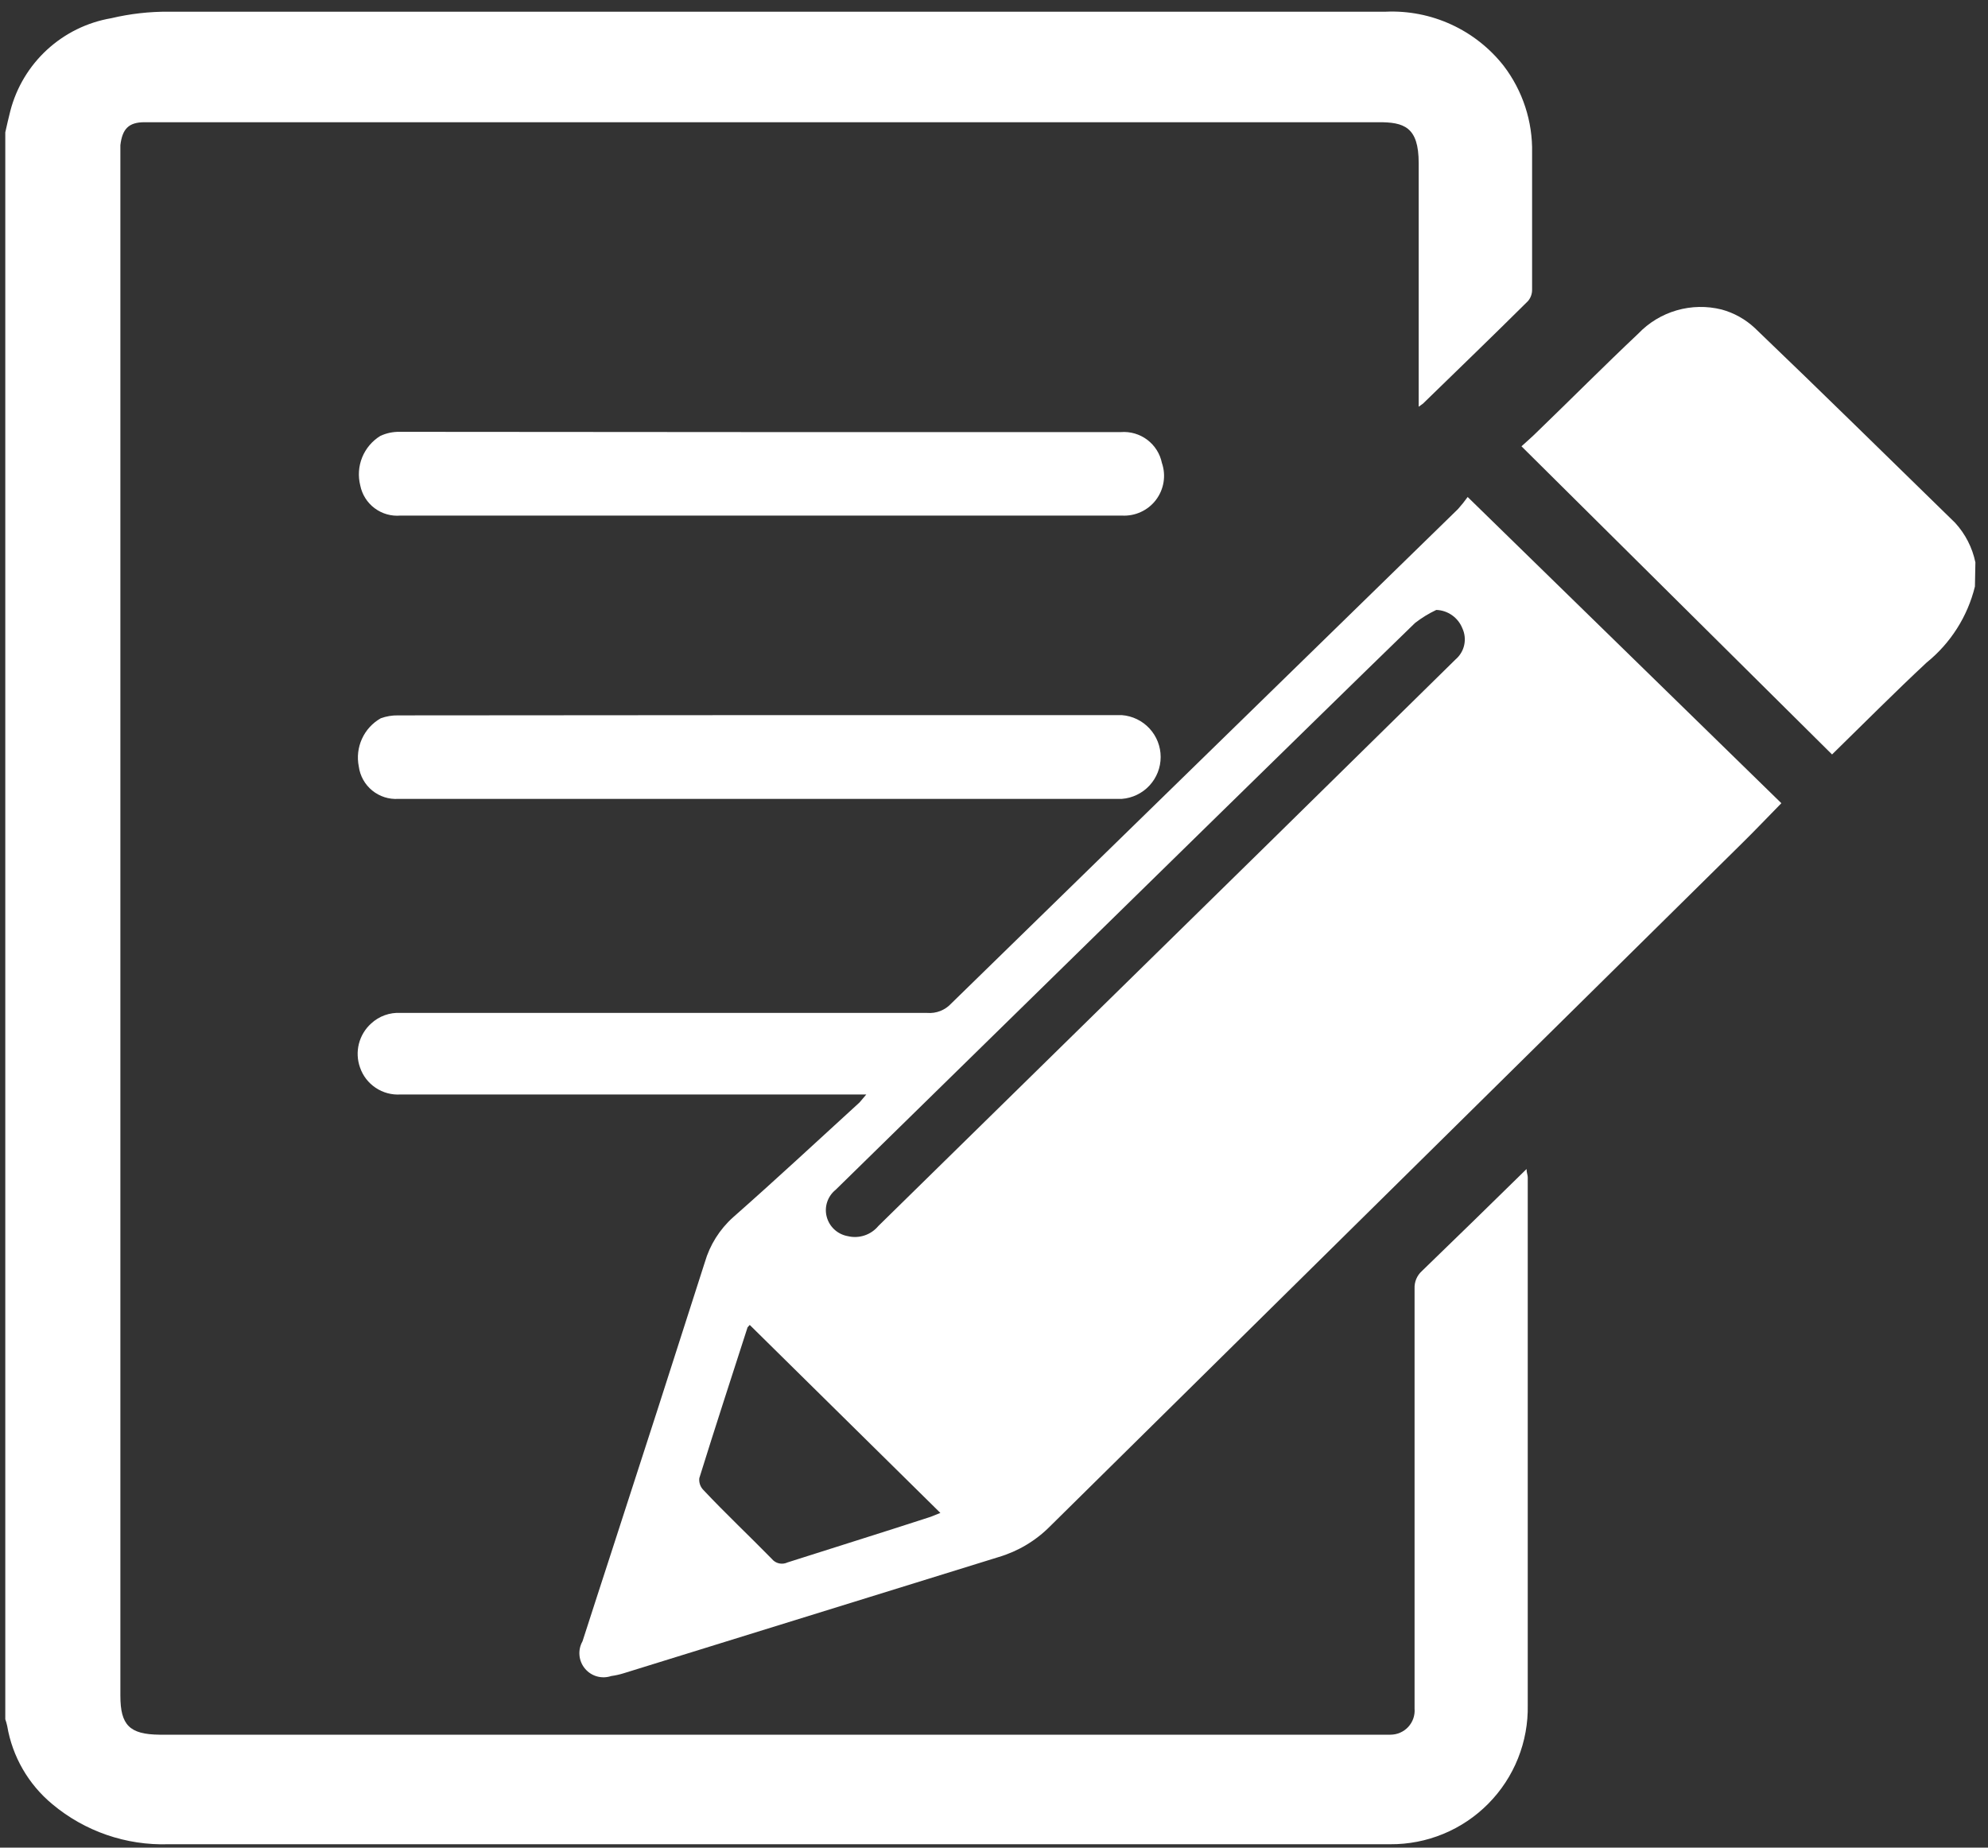
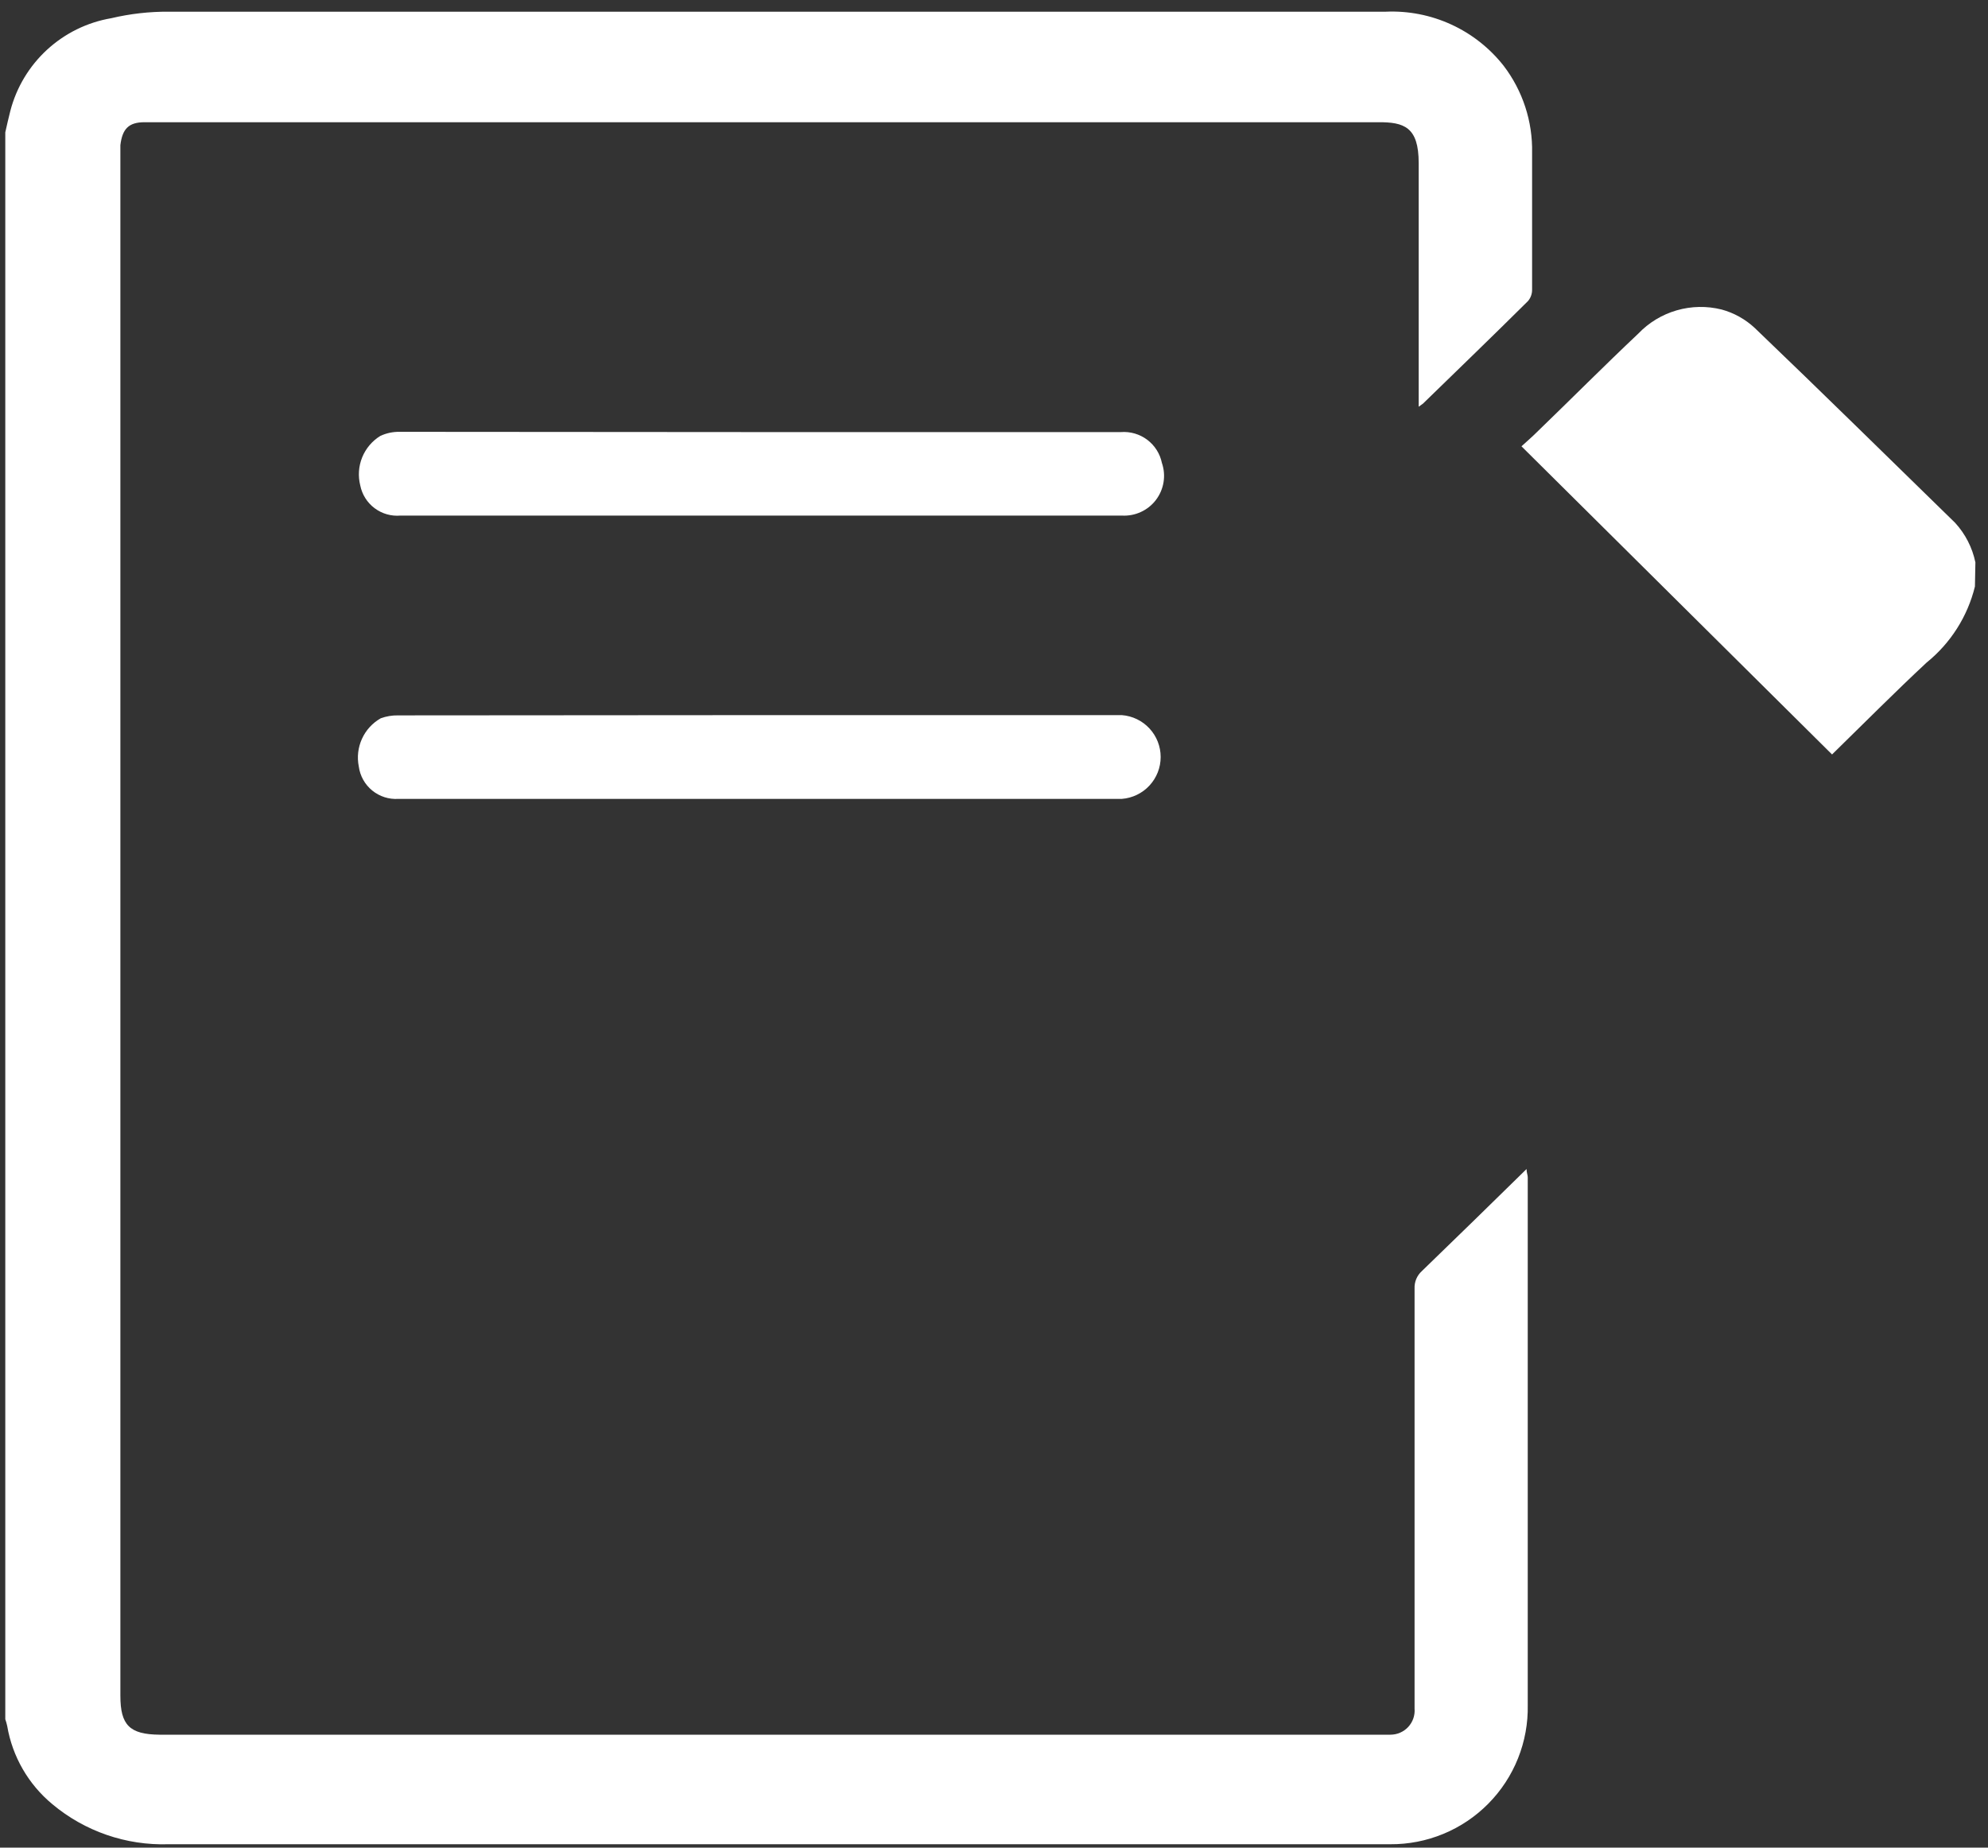
<svg xmlns="http://www.w3.org/2000/svg" width="85" height="79" viewBox="0 0 85 79" fill="none">
  <rect x="0" y="0" width="85" height="79" fill="#333333" stroke="none" />
  <path d="M0.226 5.659C0.298 5.35 0.36 5.051 0.442 4.741C0.703 3.736 1.249 2.827 2.014 2.124C2.78 1.421 3.731 0.954 4.755 0.779C5.563 0.588 6.391 0.494 7.221 0.5C24.569 0.5 41.913 0.5 59.255 0.5C60.217 0.458 61.176 0.646 62.051 1.048C62.927 1.45 63.694 2.054 64.29 2.812C65.106 3.88 65.535 5.193 65.507 6.536C65.507 8.487 65.507 10.437 65.507 12.387C65.509 12.564 65.447 12.737 65.332 12.872C63.846 14.347 62.34 15.802 60.843 17.257L60.658 17.391V16.896C60.658 13.584 60.658 10.282 60.658 6.97C60.658 5.432 60.039 5.216 58.914 5.226C50.137 5.226 41.356 5.226 32.572 5.226H7.551C7.097 5.226 6.633 5.226 6.179 5.226C5.498 5.226 5.23 5.515 5.147 6.206C5.147 6.475 5.147 6.753 5.147 7.021V72.509C5.147 73.758 5.539 74.16 6.819 74.171H58.718C58.966 74.171 59.213 74.171 59.45 74.171C59.593 74.171 59.734 74.142 59.865 74.085C59.996 74.028 60.114 73.945 60.211 73.84C60.308 73.735 60.382 73.611 60.429 73.476C60.475 73.342 60.494 73.198 60.482 73.056C60.482 72.912 60.482 72.767 60.482 72.633C60.482 66.803 60.482 60.974 60.482 55.093C60.476 54.954 60.501 54.815 60.554 54.687C60.608 54.558 60.689 54.443 60.792 54.35C62.278 52.916 63.753 51.471 65.27 49.985C65.27 50.14 65.321 50.243 65.321 50.336C65.321 57.858 65.321 65.38 65.321 72.901C65.337 73.681 65.195 74.456 64.906 75.181C64.617 75.905 64.185 76.564 63.637 77.119C63.089 77.674 62.435 78.114 61.714 78.412C60.993 78.71 60.22 78.861 59.44 78.855H7.201C5.392 78.913 3.625 78.303 2.238 77.142C1.215 76.295 0.53 75.109 0.308 73.799C0.287 73.701 0.259 73.605 0.226 73.51V5.659Z" fill="white" />
-   <path d="M37.04 46.797H17.126C16.75 46.822 16.377 46.722 16.064 46.513C15.75 46.304 15.514 45.998 15.393 45.642C15.277 45.317 15.261 44.965 15.345 44.631C15.43 44.297 15.611 43.995 15.867 43.764C16.036 43.607 16.234 43.486 16.45 43.408C16.667 43.33 16.897 43.297 17.126 43.31H39.64C39.831 43.326 40.024 43.298 40.203 43.228C40.381 43.158 40.542 43.049 40.672 42.907L62.339 21.766C62.486 21.602 62.624 21.429 62.752 21.25L76.165 34.343C75.577 34.942 75.02 35.53 74.442 36.097C64.592 45.817 54.745 55.536 44.902 65.256C44.289 65.876 43.53 66.33 42.694 66.577L26.681 71.54C26.502 71.597 26.319 71.638 26.134 71.663C25.936 71.73 25.722 71.735 25.521 71.678C25.32 71.621 25.142 71.504 25.009 71.343C24.875 71.182 24.794 70.984 24.776 70.776C24.758 70.568 24.803 70.359 24.906 70.178C25.308 68.919 25.721 67.67 26.123 66.422C27.465 62.295 28.803 58.144 30.137 53.968C30.352 53.228 30.771 52.563 31.344 52.049C33.171 50.439 34.956 48.778 36.751 47.138L37.04 46.797ZM61.411 26.079C61.089 26.231 60.785 26.418 60.503 26.636C57.707 29.35 54.931 32.074 52.145 34.797L35.729 50.873C35.561 51.008 35.435 51.189 35.367 51.394C35.299 51.599 35.292 51.819 35.348 52.028C35.403 52.237 35.517 52.426 35.676 52.572C35.835 52.718 36.033 52.816 36.245 52.854C36.482 52.912 36.731 52.902 36.963 52.825C37.194 52.749 37.4 52.608 37.556 52.42L54.281 36.015L62.236 28.194C62.423 28.034 62.553 27.818 62.605 27.577C62.657 27.337 62.629 27.086 62.525 26.863C62.435 26.638 62.282 26.445 62.084 26.305C61.886 26.166 61.653 26.087 61.411 26.079ZM32.056 56.651L31.963 56.754C31.272 58.9 30.57 61.046 29.9 63.203C29.89 63.292 29.899 63.383 29.928 63.469C29.956 63.554 30.003 63.632 30.065 63.698C31.035 64.73 32.025 65.658 32.995 66.649C33.074 66.748 33.185 66.818 33.308 66.846C33.432 66.874 33.562 66.859 33.676 66.804C35.74 66.143 37.803 65.504 39.795 64.854L40.207 64.689L32.056 56.651Z" fill="white" />
  <path d="M32.449 18.475H47.925C48.328 18.444 48.729 18.561 49.052 18.804C49.375 19.047 49.598 19.399 49.679 19.795C49.77 20.06 49.794 20.342 49.749 20.618C49.704 20.894 49.592 21.154 49.423 21.377C49.254 21.599 49.032 21.776 48.778 21.892C48.524 22.009 48.245 22.061 47.967 22.045C41.879 22.045 35.802 22.045 29.714 22.045H17.126C16.731 22.08 16.336 21.968 16.018 21.73C15.699 21.492 15.481 21.145 15.403 20.755C15.303 20.357 15.331 19.937 15.485 19.557C15.639 19.177 15.911 18.855 16.26 18.64C16.518 18.519 16.8 18.459 17.085 18.464L32.449 18.475Z" fill="white" />
  <path d="M32.49 30.577H47.967C48.418 30.612 48.84 30.815 49.147 31.147C49.455 31.479 49.626 31.915 49.626 32.368C49.626 32.82 49.455 33.256 49.147 33.588C48.84 33.92 48.418 34.123 47.967 34.158H17.034C16.629 34.185 16.229 34.057 15.914 33.8C15.6 33.544 15.395 33.177 15.341 32.775C15.26 32.376 15.307 31.962 15.476 31.591C15.644 31.22 15.926 30.912 16.28 30.712C16.518 30.625 16.77 30.583 17.023 30.588L32.49 30.577Z" fill="white" />
  <path d="M84.441 25.078C84.127 26.358 83.402 27.499 82.377 28.328C81.015 29.597 79.705 30.918 78.332 32.259L65.053 19.083C65.29 18.866 65.507 18.681 65.703 18.485C67.158 17.081 68.582 15.647 70.047 14.265C70.497 13.794 71.063 13.451 71.688 13.27C72.313 13.089 72.975 13.076 73.607 13.233C74.139 13.377 74.628 13.65 75.031 14.027C77.909 16.782 80.747 19.578 83.594 22.354C84.03 22.83 84.33 23.414 84.461 24.046L84.441 25.078Z" fill="white" />
</svg>